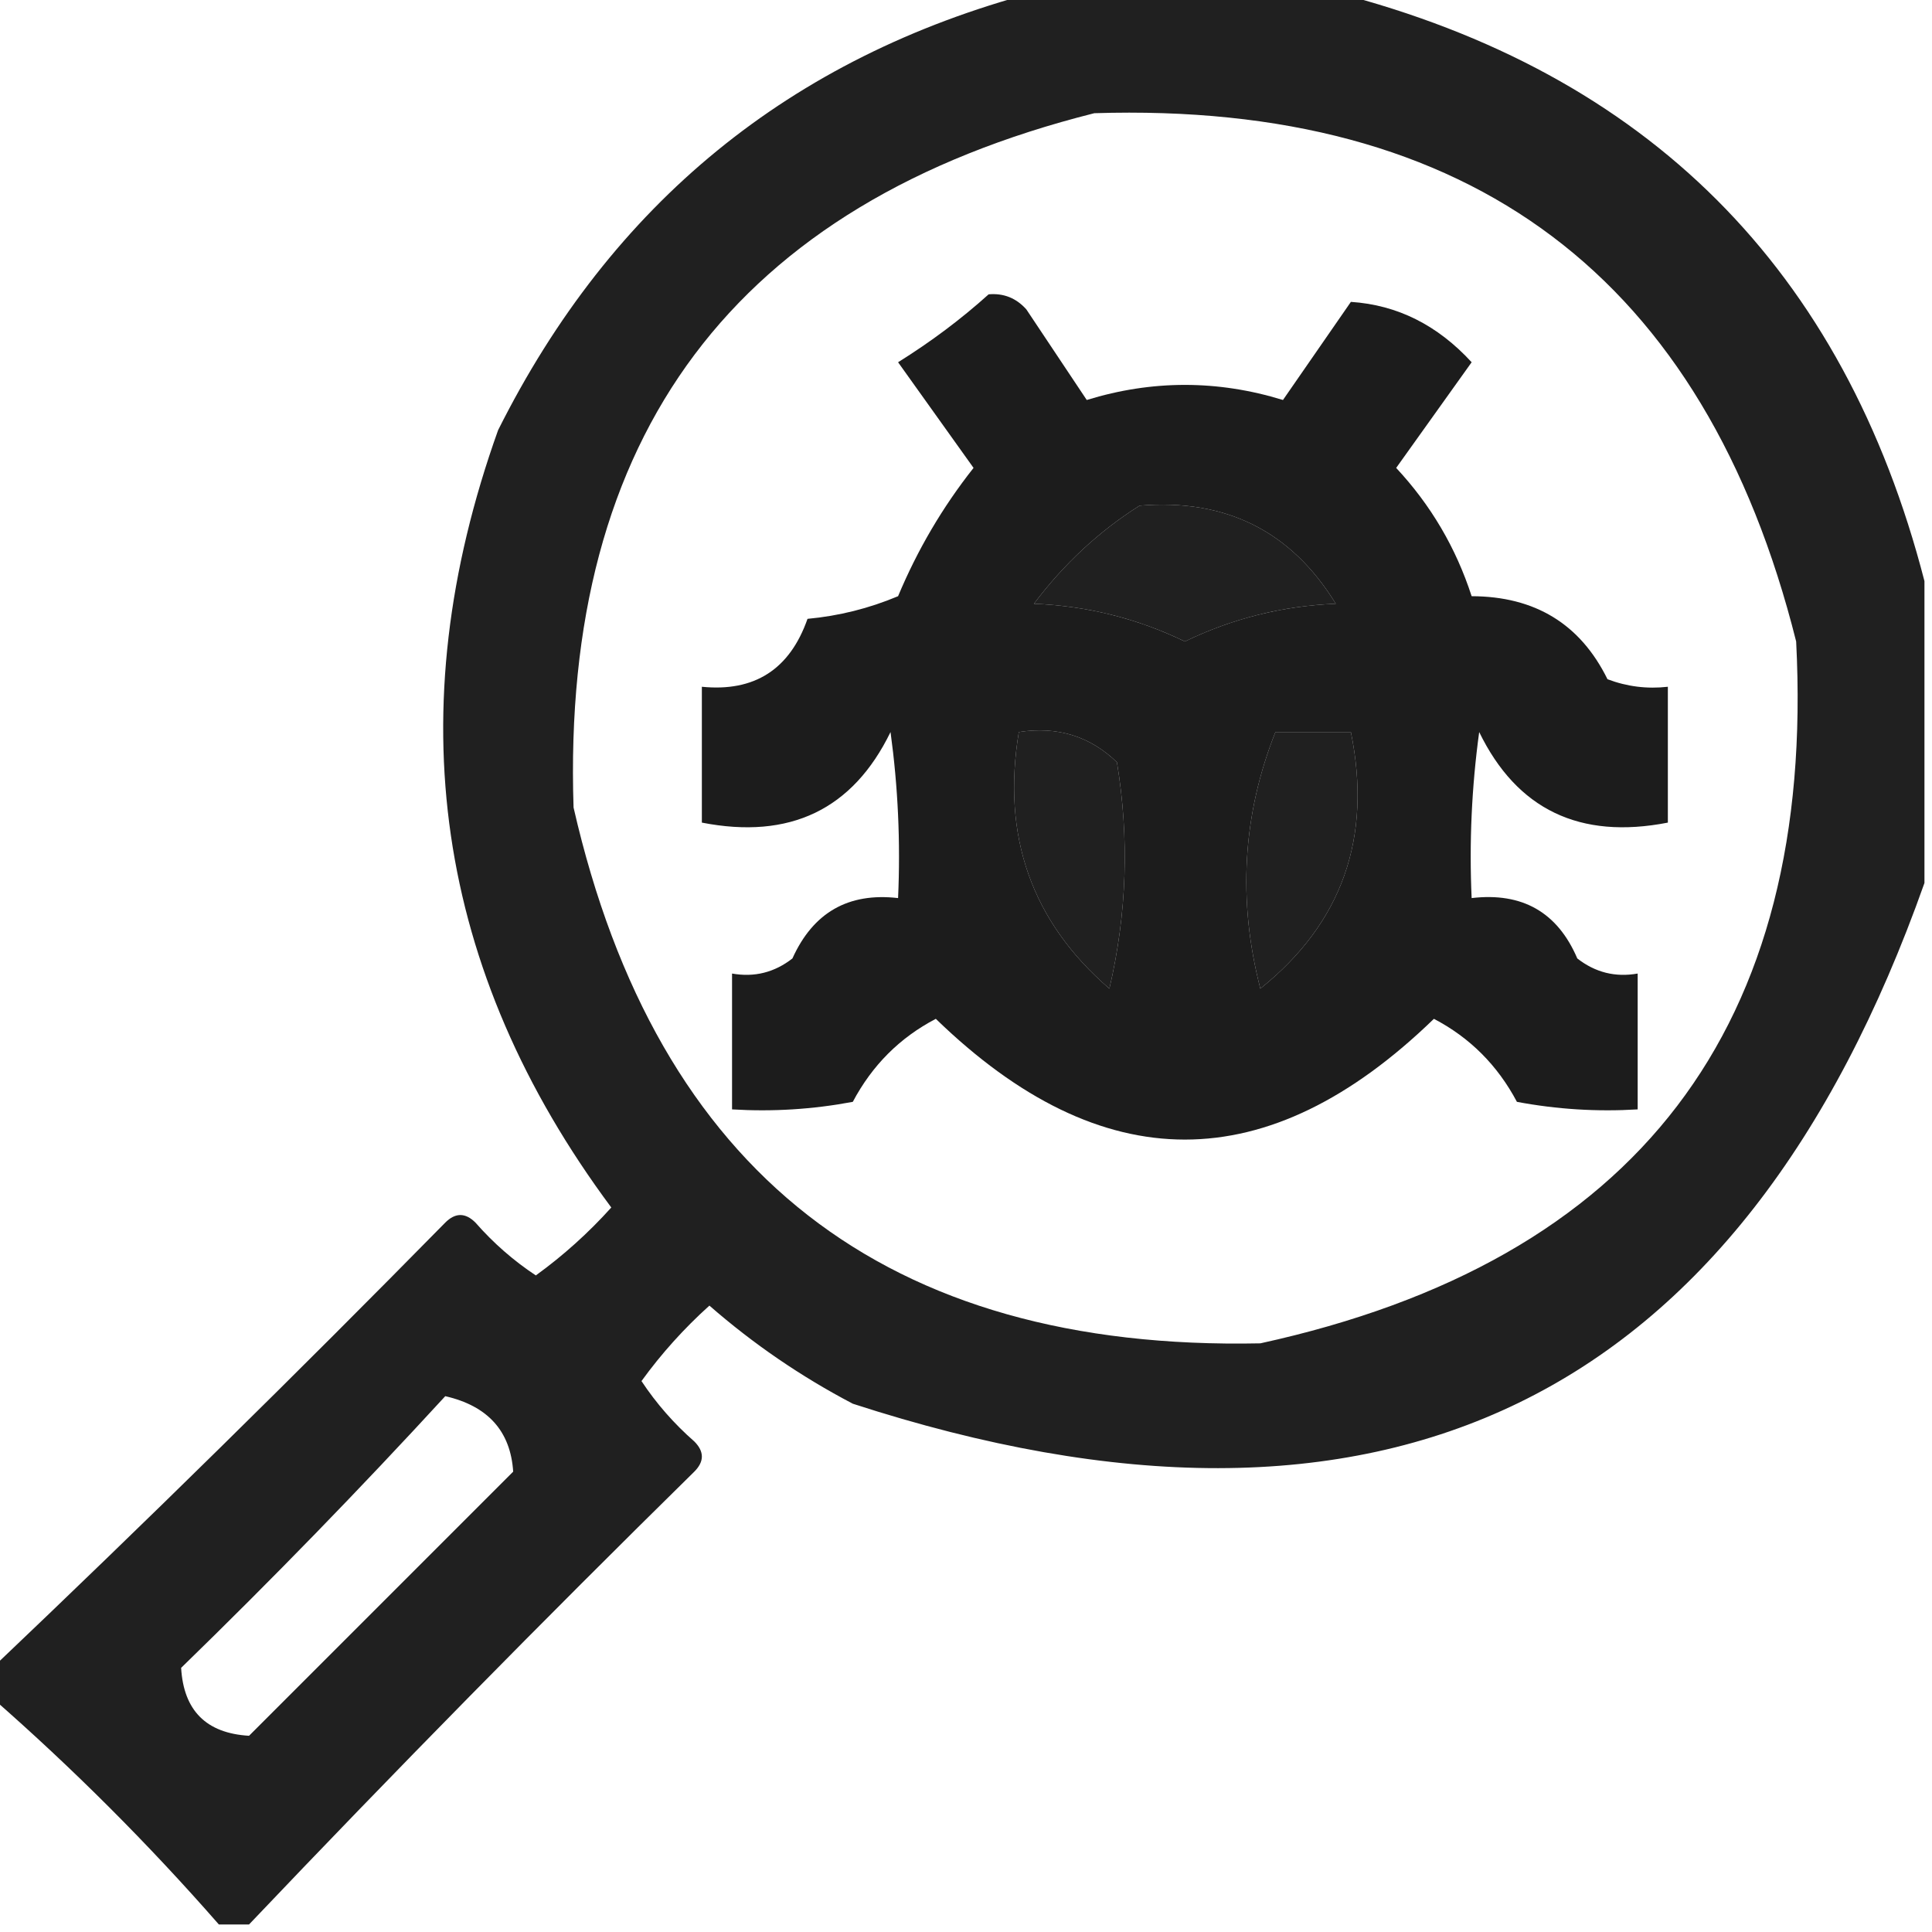
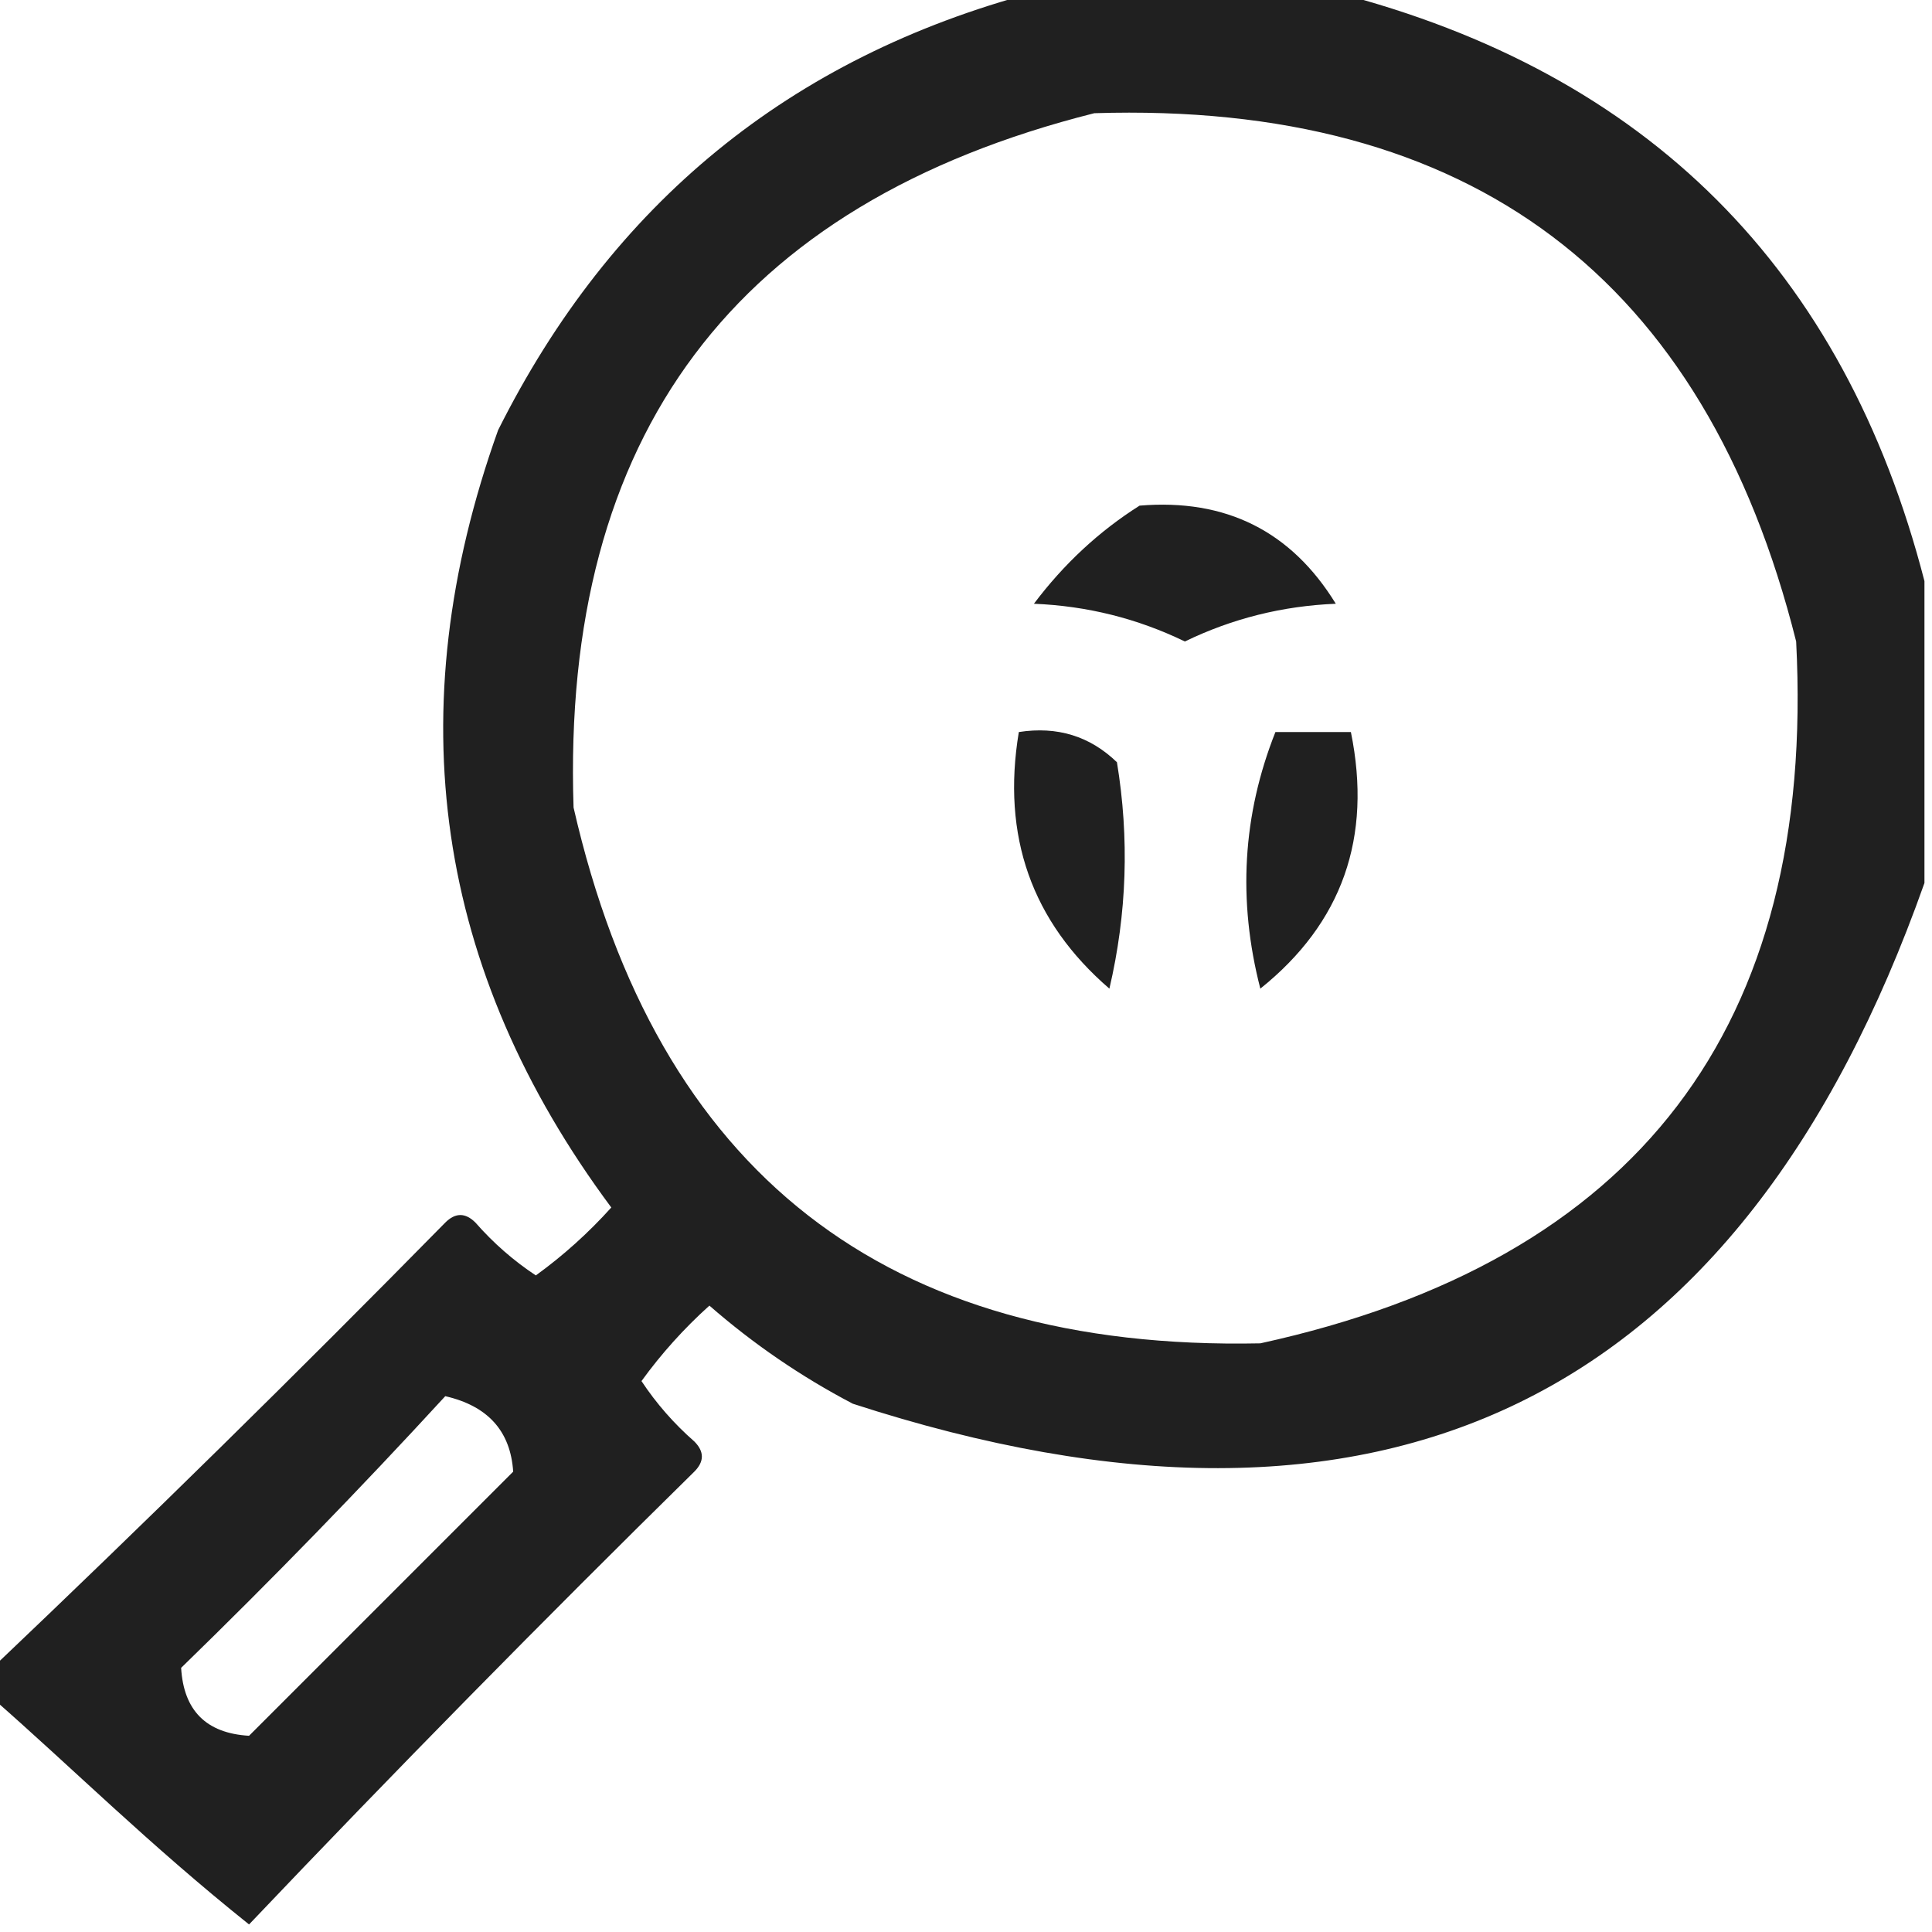
<svg xmlns="http://www.w3.org/2000/svg" version="1.1" width="128px" height="128px" style="shape-rendering:geometricPrecision; text-rendering:geometricPrecision; image-rendering:optimizeQuality; fill-rule:evenodd; clip-rule:evenodd">
  <g>
-     <path style="opacity:0.875" fill="#000000" d="M 68.5,-0.5 C 75.167,-0.5 81.833,-0.5 88.5,-0.5C 109.167,4.833 122.167,17.833 127.5,38.5C 127.5,45.167 127.5,51.833 127.5,58.5C 115.319,92.922 91.652,104.422 56.5,93C 53.073,91.204 49.906,89.037 47,86.5C 45.315,88.017 43.815,89.684 42.5,91.5C 43.48,92.981 44.647,94.315 46,95.5C 46.667,96.167 46.667,96.833 46,97.5C 35.965,107.368 26.131,117.368 16.5,127.5C 15.833,127.5 15.167,127.5 14.5,127.5C 9.833,122.167 4.833,117.167 -0.5,112.5C -0.5,111.833 -0.5,111.167 -0.5,110.5C 9.632,100.869 19.632,91.035 29.5,81C 30.167,80.333 30.833,80.333 31.5,81C 32.685,82.353 34.019,83.52 35.5,84.5C 37.316,83.185 38.983,81.685 40.5,80C 28.831,64.301 26.331,47.135 33,28.5C 40.519,13.475 52.352,3.808 68.5,-0.5 Z M 72.5,7.5 C 97.451,6.716 112.952,18.383 119,42.5C 120.314,68.038 108.481,83.538 83.5,89C 58.692,89.514 43.525,77.68 38,53.5C 37.189,28.824 48.689,13.491 72.5,7.5 Z M 75.5,33.5 C 81.212,33.023 85.546,35.19 88.5,40C 84.973,40.145 81.64,40.978 78.5,42.5C 75.36,40.978 72.027,40.145 68.5,40C 70.485,37.361 72.819,35.194 75.5,33.5 Z M 67.5,48.5 C 70.044,48.104 72.211,48.771 74,50.5C 74.829,55.533 74.662,60.533 73.5,65.5C 68.351,61.06 66.351,55.393 67.5,48.5 Z M 84.5,48.5 C 86.167,48.5 87.833,48.5 89.5,48.5C 90.923,55.486 88.923,61.153 83.5,65.5C 81.99,59.65 82.323,53.983 84.5,48.5 Z M 29.5,92.5 C 32.323,93.148 33.823,94.814 34,97.5C 28.167,103.333 22.333,109.167 16.5,115C 13.667,114.833 12.167,113.333 12,110.5C 18.036,104.631 23.869,98.631 29.5,92.5 Z" />
+     <path style="opacity:0.875" fill="#000000" d="M 68.5,-0.5 C 75.167,-0.5 81.833,-0.5 88.5,-0.5C 109.167,4.833 122.167,17.833 127.5,38.5C 127.5,45.167 127.5,51.833 127.5,58.5C 115.319,92.922 91.652,104.422 56.5,93C 53.073,91.204 49.906,89.037 47,86.5C 45.315,88.017 43.815,89.684 42.5,91.5C 43.48,92.981 44.647,94.315 46,95.5C 46.667,96.167 46.667,96.833 46,97.5C 35.965,107.368 26.131,117.368 16.5,127.5C 9.833,122.167 4.833,117.167 -0.5,112.5C -0.5,111.833 -0.5,111.167 -0.5,110.5C 9.632,100.869 19.632,91.035 29.5,81C 30.167,80.333 30.833,80.333 31.5,81C 32.685,82.353 34.019,83.52 35.5,84.5C 37.316,83.185 38.983,81.685 40.5,80C 28.831,64.301 26.331,47.135 33,28.5C 40.519,13.475 52.352,3.808 68.5,-0.5 Z M 72.5,7.5 C 97.451,6.716 112.952,18.383 119,42.5C 120.314,68.038 108.481,83.538 83.5,89C 58.692,89.514 43.525,77.68 38,53.5C 37.189,28.824 48.689,13.491 72.5,7.5 Z M 75.5,33.5 C 81.212,33.023 85.546,35.19 88.5,40C 84.973,40.145 81.64,40.978 78.5,42.5C 75.36,40.978 72.027,40.145 68.5,40C 70.485,37.361 72.819,35.194 75.5,33.5 Z M 67.5,48.5 C 70.044,48.104 72.211,48.771 74,50.5C 74.829,55.533 74.662,60.533 73.5,65.5C 68.351,61.06 66.351,55.393 67.5,48.5 Z M 84.5,48.5 C 86.167,48.5 87.833,48.5 89.5,48.5C 90.923,55.486 88.923,61.153 83.5,65.5C 81.99,59.65 82.323,53.983 84.5,48.5 Z M 29.5,92.5 C 32.323,93.148 33.823,94.814 34,97.5C 28.167,103.333 22.333,109.167 16.5,115C 13.667,114.833 12.167,113.333 12,110.5C 18.036,104.631 23.869,98.631 29.5,92.5 Z" />
  </g>
  <g>
-     <path style="opacity:0.89" fill="#000000" d="M 65.5,19.5 C 66.496,19.414 67.329,19.748 68,20.5C 69.333,22.5 70.667,24.5 72,26.5C 76.333,25.167 80.667,25.167 85,26.5C 86.5,24.333 88,22.167 89.5,20C 92.574,20.203 95.241,21.537 97.5,24C 95.833,26.333 94.167,28.667 92.5,31C 94.797,33.463 96.463,36.297 97.5,39.5C 101.699,39.51 104.699,41.343 106.5,45C 107.793,45.49 109.127,45.657 110.5,45.5C 110.5,48.5 110.5,51.5 110.5,54.5C 104.67,55.638 100.503,53.638 98,48.5C 97.501,52.152 97.335,55.818 97.5,59.5C 100.857,59.106 103.19,60.439 104.5,63.5C 105.689,64.429 107.022,64.762 108.5,64.5C 108.5,67.5 108.5,70.5 108.5,73.5C 105.813,73.664 103.146,73.497 100.5,73C 99.215,70.577 97.382,68.744 95,67.5C 84,78.167 73,78.167 62,67.5C 59.618,68.744 57.785,70.577 56.5,73C 53.854,73.497 51.187,73.664 48.5,73.5C 48.5,70.5 48.5,67.5 48.5,64.5C 49.978,64.762 51.311,64.429 52.5,63.5C 53.875,60.453 56.208,59.12 59.5,59.5C 59.665,55.818 59.499,52.152 59,48.5C 56.497,53.638 52.33,55.638 46.5,54.5C 46.5,51.5 46.5,48.5 46.5,45.5C 49.99,45.849 52.324,44.349 53.5,41C 55.577,40.808 57.577,40.308 59.5,39.5C 60.788,36.42 62.455,33.586 64.5,31C 62.833,28.667 61.167,26.333 59.5,24C 61.684,22.637 63.684,21.137 65.5,19.5 Z M 75.5,33.5 C 72.819,35.194 70.485,37.361 68.5,40C 72.027,40.145 75.36,40.978 78.5,42.5C 81.64,40.978 84.973,40.145 88.5,40C 85.546,35.19 81.212,33.023 75.5,33.5 Z M 67.5,48.5 C 66.351,55.393 68.351,61.06 73.5,65.5C 74.662,60.533 74.829,55.533 74,50.5C 72.211,48.771 70.044,48.104 67.5,48.5 Z M 84.5,48.5 C 82.323,53.983 81.99,59.65 83.5,65.5C 88.923,61.153 90.923,55.486 89.5,48.5C 87.833,48.5 86.167,48.5 84.5,48.5 Z" />
-   </g>
+     </g>
</svg>